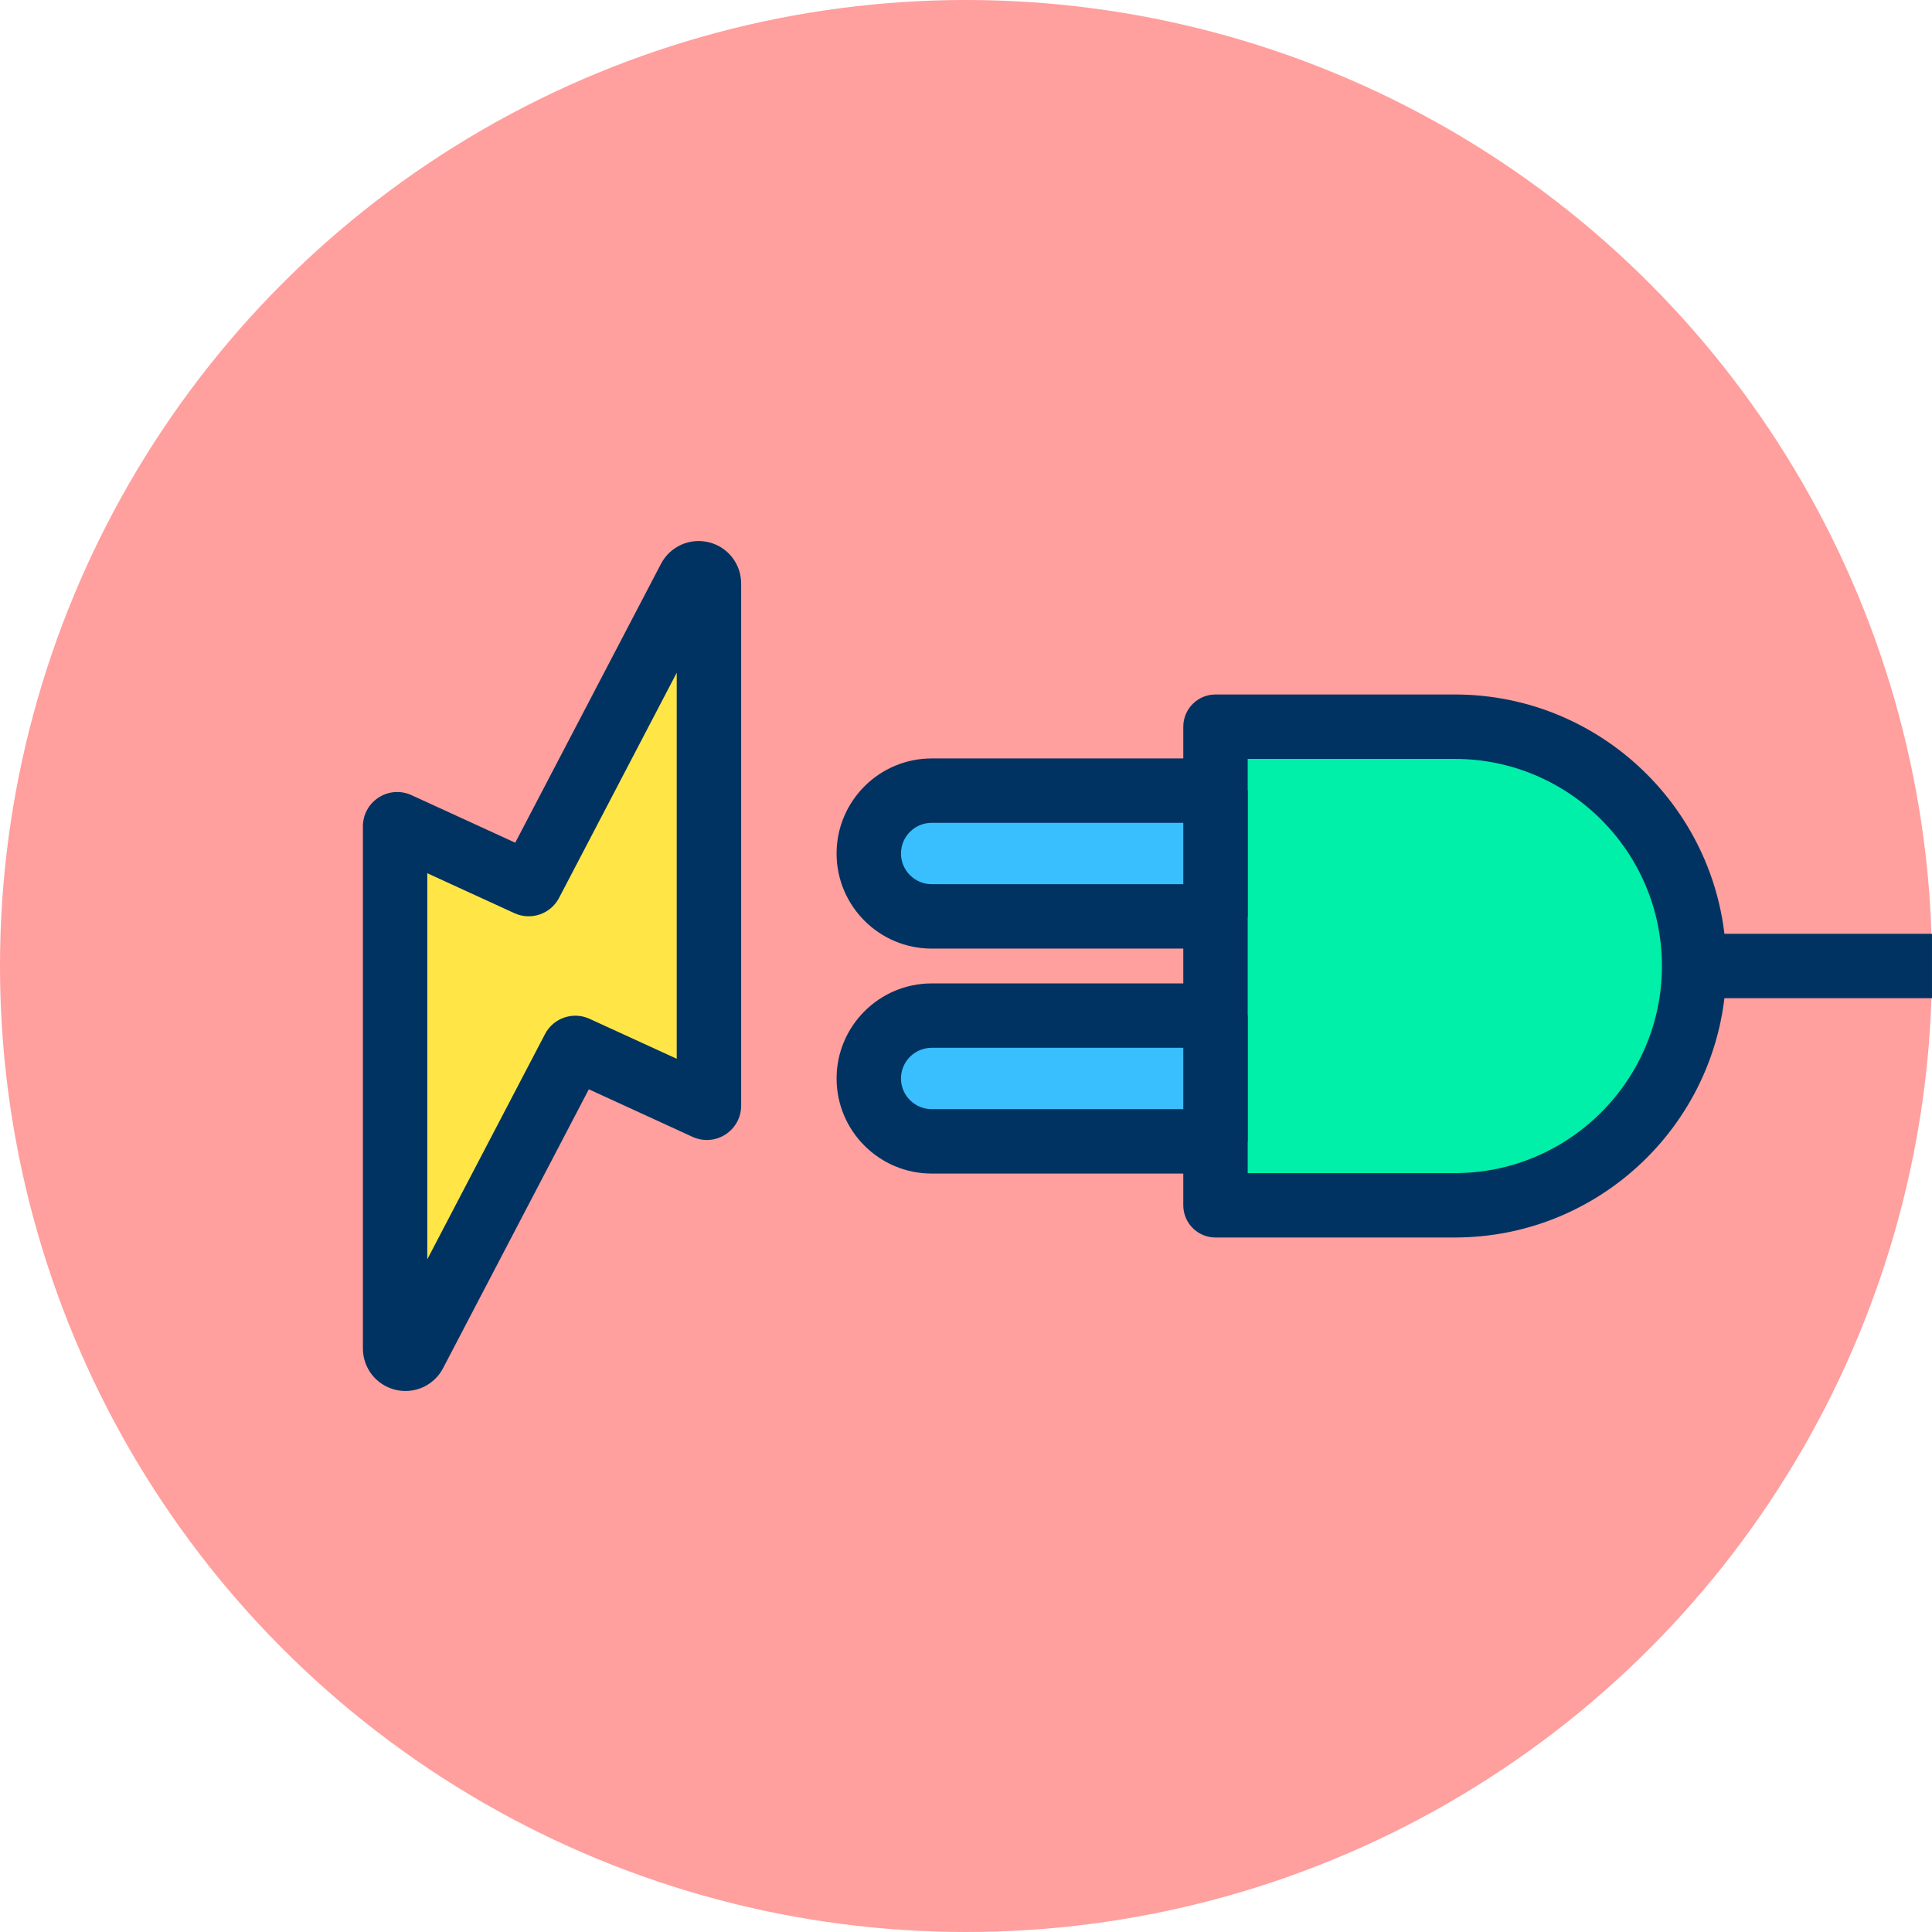
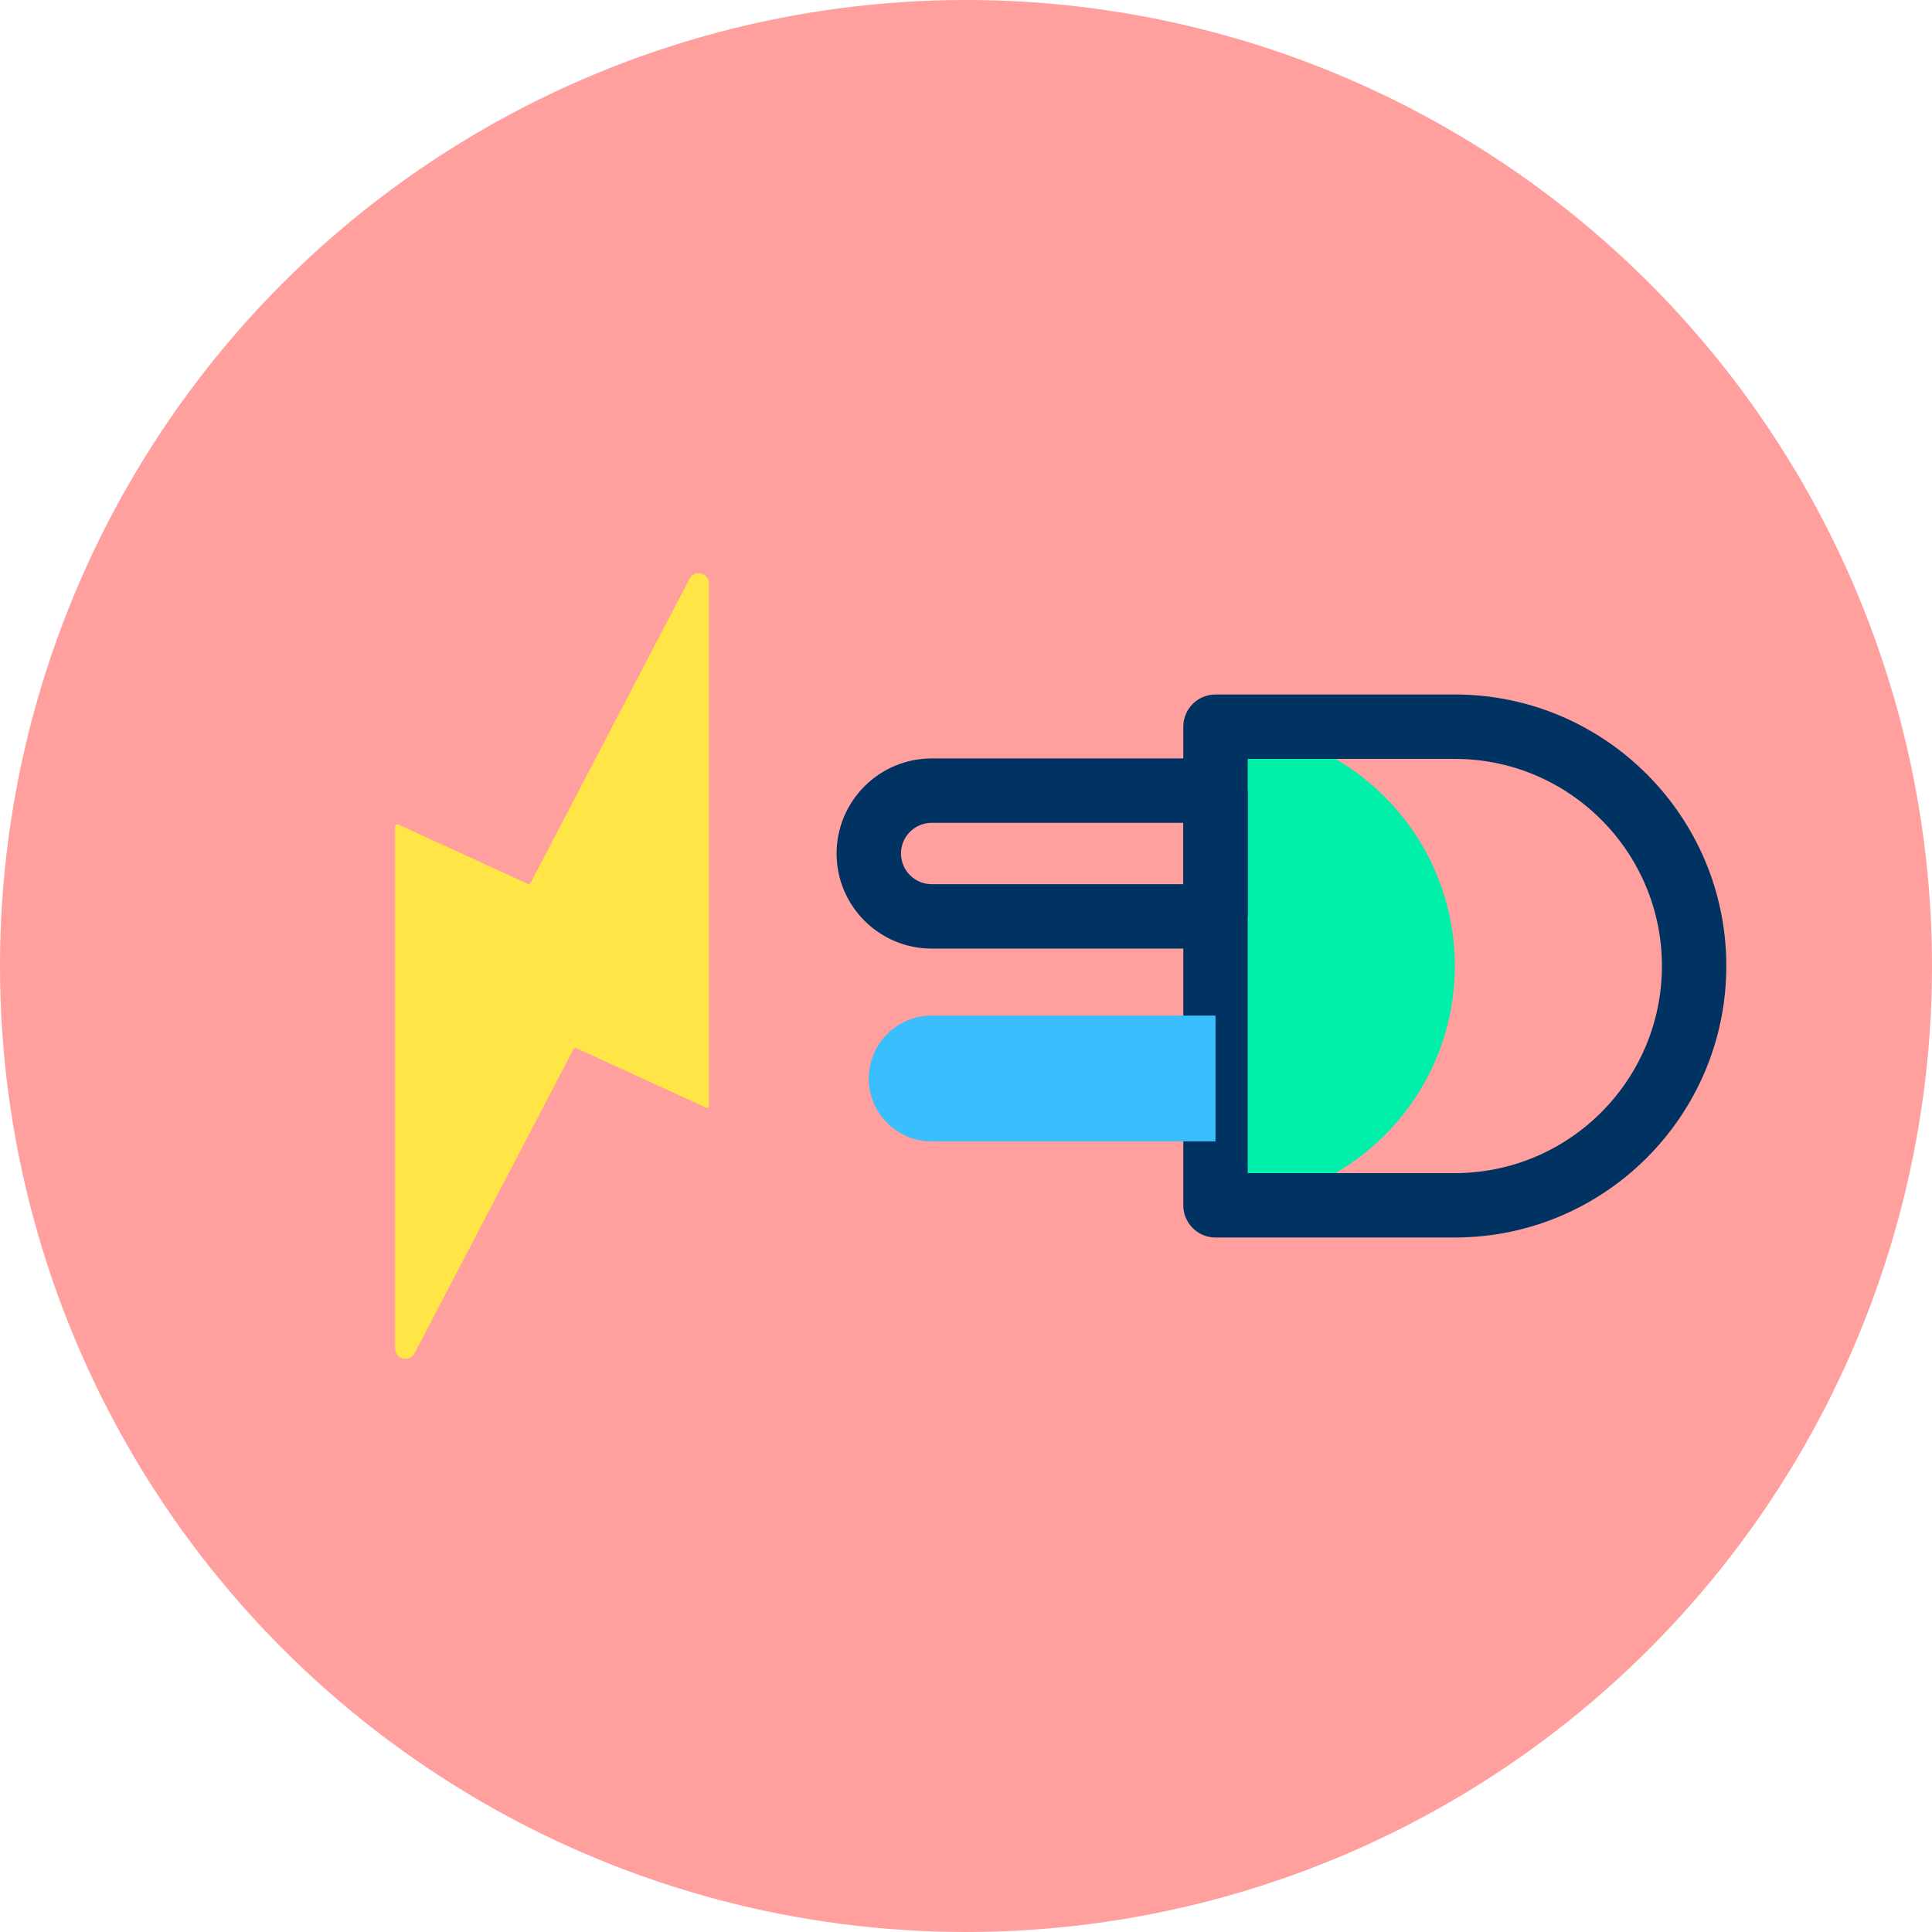
<svg xmlns="http://www.w3.org/2000/svg" id="b" data-name="Warstwa 2" width="120" height="120" viewBox="0 0 120 120">
  <g id="c" data-name="Warstwa 3">
    <g id="d" data-name="Fizyka - Elektrostatyka i prad elektryczny">
      <circle cx="60" cy="60" r="60" fill="#ff9f9e" stroke-width="0" />
      <g>
        <g>
-           <path d="m75.497,45.136h29.728v14.864c0,8.204-6.66,14.864-14.864,14.864h0c-8.204,0-14.864-6.66-14.864-14.864v-14.864h0Z" transform="translate(30.361 150.361) rotate(-90)" fill="#00efa9" stroke-width="0" />
+           <path d="m75.497,45.136h29.728c0,8.204-6.66,14.864-14.864,14.864h0c-8.204,0-14.864-6.66-14.864-14.864v-14.864h0Z" transform="translate(30.361 150.361) rotate(-90)" fill="#00efa9" stroke-width="0" />
          <path d="m90.361,76.864h-14.864c-1.104,0-2-.896-2-2v-29.728c0-1.104.896-2,2-2h14.864c9.299,0,16.864,7.564,16.864,16.863s-7.565,16.864-16.864,16.864Zm-12.864-4h12.864c7.094,0,12.864-5.771,12.864-12.864s-5.771-12.863-12.864-12.863h-12.864v25.728Z" fill="#003361" stroke-width="0" />
        </g>
        <g>
          <g>
-             <path d="m64.729,42.245h0c2.155,0,3.905,1.75,3.905,3.905v17.63h-7.811v-17.63c0-2.155,1.75-3.905,3.905-3.905Z" transform="translate(11.716 117.742) rotate(-90)" fill="#39befe" stroke-width="0" />
            <path d="m75.497,58.919h-17.63c-3.256,0-5.905-2.649-5.905-5.905s2.649-5.906,5.905-5.906h17.63l2,2v7.812l-2,2Zm-17.63-7.812c-1.051,0-1.905.855-1.905,1.906s.854,1.905,1.905,1.905h15.63v-3.812h-15.63Z" fill="#003361" stroke-width="0" />
          </g>
          <g>
            <path d="m64.729,56.219h0c2.155,0,3.905,1.75,3.905,3.905v17.63h-7.811v-17.63c0-2.155,1.75-3.905,3.905-3.905Z" transform="translate(-2.258 131.716) rotate(-90)" fill="#39befe" stroke-width="0" />
-             <path d="m75.497,72.892h-17.63c-3.256,0-5.905-2.649-5.905-5.905s2.649-5.905,5.905-5.905h17.63l2,2v7.811l-2,2Zm-17.63-7.811c-1.051,0-1.905.854-1.905,1.905s.854,1.905,1.905,1.905h15.63v-3.811h-15.63Z" fill="#003361" stroke-width="0" />
          </g>
        </g>
-         <rect x="105.225" y="58" width="14.774" height="4" fill="#003361" stroke-width="0" />
      </g>
      <g>
        <path d="m42.828,35.948l-9.874,18.894c-.032.062-.108.088-.171.059l-8.054-3.694c-.087-.04-.186.024-.186.12v32.431c0,.668.896.888,1.206.296l9.874-18.894c.032-.062.108-.088.171-.059l8.054,3.694c.087.04.186-.024.186-.12v-32.431c0-.668-.896-.888-1.206-.296Z" fill="#ffe646" stroke-width="0" />
-         <path d="m25.185,86.396c-.21,0-.422-.024-.633-.076-1.184-.291-2.011-1.345-2.011-2.563v-32.431c0-.73.367-1.401.982-1.795.616-.395,1.378-.446,2.041-.141l6.438,2.952,9.053-17.321c.564-1.079,1.784-1.629,2.969-1.341,1.184.29,2.01,1.345,2.01,2.563v32.431c0,.73-.367,1.401-.982,1.795s-1.378.446-2.041.141l-6.438-2.952-9.053,17.321c-.463.887-1.37,1.417-2.335,1.417Zm1.356-32.157v23.977l7.308-13.983c.516-1.001,1.737-1.426,2.771-.952l5.413,2.481v-23.977l-7.308,13.983c-.524,1.003-1.741,1.423-2.771.952l-5.413-2.481Zm18.134,12.734l.006.002s-.004,0-.006-.002Zm-7.276-.897l-.01.019c.004-.007.007-.013.01-.019Zm-13.505-13.051s.004,0,.006.002l-.006-.002Z" fill="#003361" stroke-width="0" />
      </g>
    </g>
  </g>
</svg>